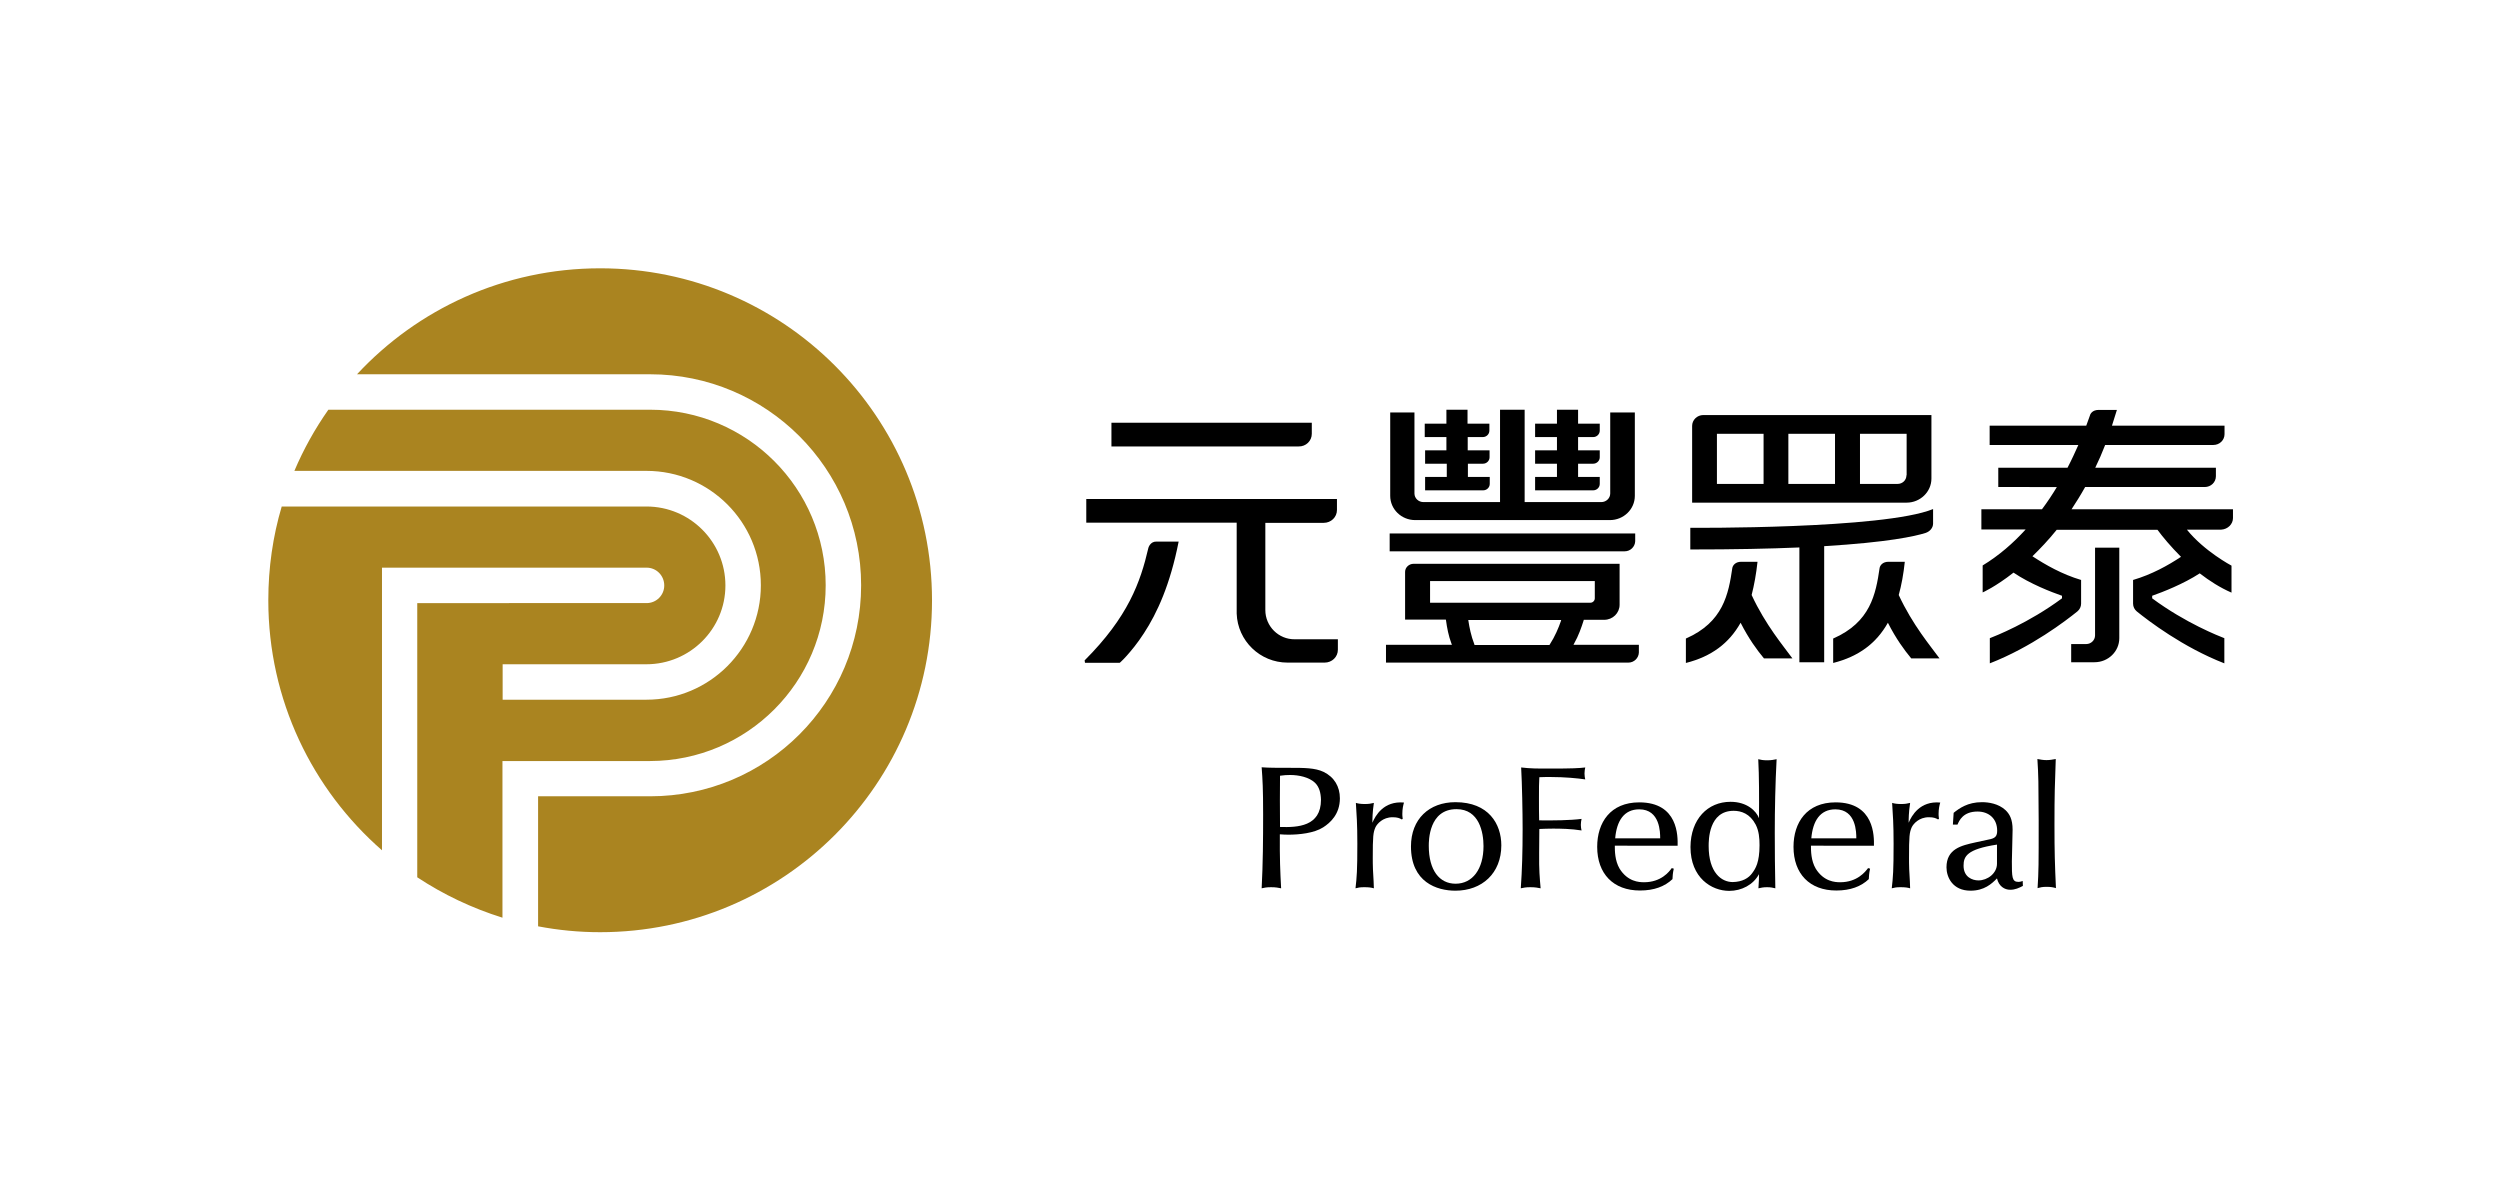
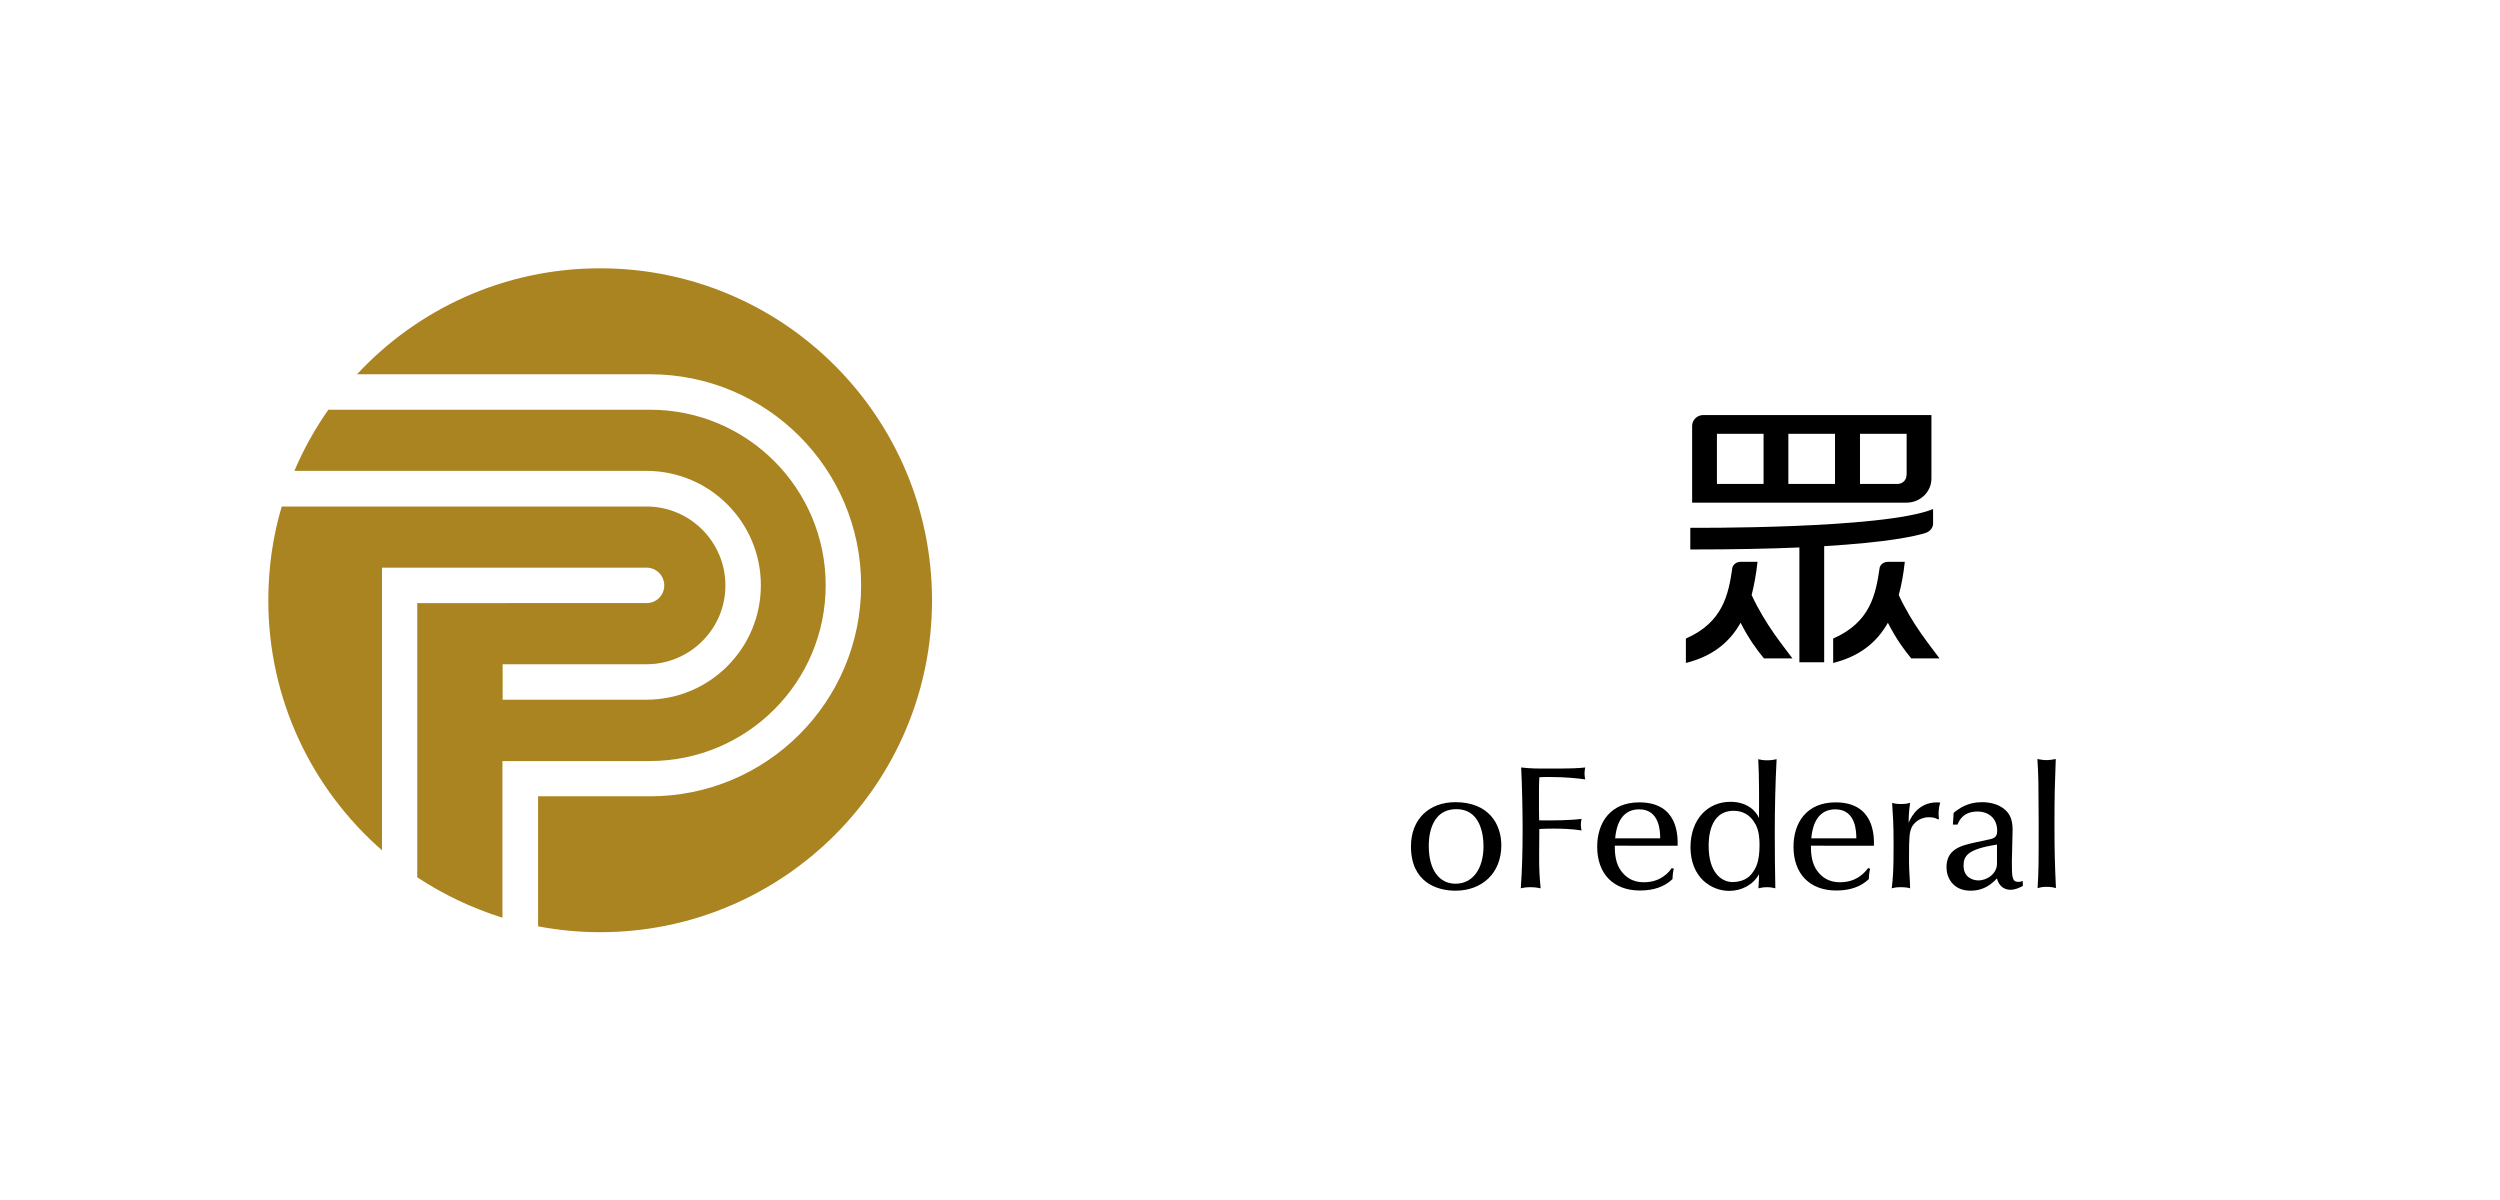
<svg xmlns="http://www.w3.org/2000/svg" version="1.1" id="圖層_1" x="0px" y="0px" viewBox="0 0 136.13 65.35" style="enable-background:new 0 0 136.13 65.35;" xml:space="preserve">
  <style type="text/css">
	.st0{fill:#AA8420;}
</style>
  <g>
    <path class="st0" d="M44.96,31.87c0-5.28-4.28-9.56-9.56-9.56H17.88c-0.73,1.04-1.35,2.15-1.85,3.33h19.17   c3.44,0,6.23,2.79,6.23,6.23s-2.79,6.23-6.23,6.23h-7.83v-1.93h7.83c2.37,0,4.3-1.92,4.3-4.29c0-2.37-1.92-4.3-4.3-4.3H15.34   c-0.48,1.62-0.73,3.33-0.73,5.11c0,5.43,2.4,10.3,6.19,13.61V30.91l14.41,0c0.53,0,0.96,0.43,0.96,0.97c0,0.53-0.43,0.96-0.96,0.96   H22.72v14.93c1.42,0.94,2.98,1.68,4.64,2.2v-8.53h8.04C40.68,41.43,44.96,37.15,44.96,31.87z M32.68,14.61   c-5.23,0-9.94,2.22-13.24,5.77H35.4c6.34,0,11.49,5.14,11.49,11.49c0,6.35-5.14,11.49-11.49,11.49H29.3v7.08   c1.1,0.21,2.22,0.32,3.38,0.32c9.98,0,18.07-8.09,18.07-18.07C50.75,22.7,42.66,14.61,32.68,14.61z" />
    <g>
      <g>
-         <path d="M72.05,45.05c-0.5,0.32-1.31,0.4-1.9,0.4c-0.15,0-0.31-0.01-0.46-0.02c-0.01,1.32,0.02,2.01,0.07,2.94     c-0.16-0.03-0.28-0.06-0.55-0.06c-0.26,0-0.37,0.03-0.51,0.06c0.07-1.33,0.08-2.68,0.08-4.02c0-1.43-0.03-1.89-0.08-2.57     c0.37,0.03,0.84,0.03,1.58,0.03c0.72,0,1.33,0,1.79,0.22c0.58,0.28,0.89,0.8,0.89,1.44C72.96,44.33,72.44,44.8,72.05,45.05z      M71.6,42.62c-0.32-0.3-0.87-0.42-1.35-0.42c-0.15,0-0.37,0.01-0.55,0.04c-0.01,0.82-0.01,1.79,0,2.79     c0.95,0.03,2.23-0.02,2.23-1.48C71.92,43.18,71.84,42.85,71.6,42.62z" />
-         <path d="M76.33,44.62c-0.12-0.07-0.24-0.12-0.5-0.12c-0.54,0-0.84,0.36-0.93,0.54c-0.13,0.29-0.15,0.5-0.15,1.68     c0,0.09,0,0.42,0.01,0.62c0.04,0.67,0.04,0.73,0.05,1.03c-0.14-0.04-0.27-0.06-0.52-0.06c-0.23,0-0.33,0.02-0.48,0.06     c0.07-0.62,0.1-0.94,0.1-2.43c0-1.08-0.04-1.6-0.08-2.22c0.14,0.04,0.28,0.06,0.49,0.06c0.21,0,0.33-0.02,0.49-0.06     c-0.08,0.52-0.08,0.9-0.08,1.08c0.16-0.38,0.61-1.2,1.72-1.1c-0.04,0.14-0.09,0.33-0.09,0.62c0,0.06,0,0.11,0.02,0.27     L76.33,44.62z" />
        <path d="M81.75,46.03c0,1.52-1.05,2.47-2.5,2.47c-1.01,0-2.42-0.46-2.42-2.41c0-1.49,0.99-2.41,2.42-2.41     C81.06,43.68,81.75,44.87,81.75,46.03z M77.8,46.06c0,1.33,0.58,2.06,1.46,2.06c0.92,0,1.52-0.79,1.52-2.05     c0-0.74-0.23-2.01-1.47-2.01C77.8,44.06,77.8,45.78,77.8,46.06z" />
        <path d="M83.81,46.45c-0.01,0.94,0.03,1.34,0.08,1.92c-0.15-0.03-0.3-0.06-0.56-0.06c-0.26,0-0.37,0.03-0.52,0.06     c0.07-0.97,0.1-1.99,0.1-3.23c0-0.92-0.03-2.44-0.08-3.35c0.53,0.06,0.82,0.06,1.53,0.06c1.28,0,1.61-0.02,1.96-0.06     c-0.02,0.1-0.04,0.19-0.04,0.33s0.02,0.23,0.04,0.32c-0.41-0.06-1.1-0.13-1.89-0.13c-0.19,0-0.39,0-0.61,0.01     c-0.02,0.38-0.02,0.54-0.02,1.11c0,0.62,0,0.73,0.01,1.24c0.78,0.01,1.7,0,2.31-0.08c-0.02,0.11-0.04,0.19-0.04,0.33     c0,0.13,0.02,0.21,0.04,0.3c-0.55-0.09-1.15-0.1-1.55-0.1c-0.28,0-0.52,0.01-0.75,0.02L83.81,46.45z" />
        <path d="M87.93,46.05c0,0.27,0,0.81,0.26,1.25c0.44,0.71,1.06,0.74,1.33,0.74c0.93,0,1.37-0.57,1.51-0.77l0.11,0.03     c-0.06,0.27-0.06,0.42-0.07,0.57c-0.42,0.4-1,0.62-1.77,0.62c-1.45,0-2.33-0.91-2.33-2.38c0-1.32,0.72-2.42,2.29-2.42     c2.13,0,2.1,1.85,2.09,2.36H87.93z M90.4,45.65c0-0.31,0-1.58-1.14-1.58c-0.83,0-1.23,0.63-1.31,1.58H90.4z" />
        <path d="M94.23,43.66c0.9,0,1.4,0.5,1.55,0.89c0.01-1.08,0.01-2.29-0.04-3.21c0.13,0.03,0.25,0.06,0.48,0.06     c0.23,0,0.37-0.03,0.52-0.06c-0.07,1.33-0.1,2.68-0.1,4.01c0,0.98,0.01,2.03,0.03,3.02c-0.13-0.03-0.24-0.06-0.45-0.06     c-0.21,0-0.33,0.03-0.47,0.06c0.03-0.35,0.03-0.64,0.03-0.77c-0.31,0.58-0.95,0.91-1.62,0.91c-0.96,0-2.11-0.71-2.11-2.39     C92.06,44.6,92.99,43.66,94.23,43.66z M95.42,47.53c0.17-0.23,0.39-0.57,0.39-1.51c0-0.38-0.03-0.77-0.21-1.12     c-0.31-0.59-0.78-0.75-1.2-0.75c-1.36,0-1.36,1.6-1.36,1.92c0,1.44,0.69,1.96,1.31,1.96C94.87,48.02,95.22,47.82,95.42,47.53z" />
        <path d="M98.61,46.05c0,0.27,0,0.81,0.26,1.25c0.44,0.71,1.06,0.74,1.33,0.74c0.93,0,1.37-0.57,1.52-0.77l0.11,0.03     c-0.06,0.27-0.06,0.42-0.07,0.57c-0.42,0.4-1,0.62-1.77,0.62c-1.45,0-2.33-0.91-2.33-2.38c0-1.32,0.72-2.42,2.29-2.42     c2.12,0,2.1,1.85,2.09,2.36H98.61z M101.08,45.65c0-0.31,0-1.58-1.14-1.58c-0.83,0-1.23,0.63-1.31,1.58H101.08z" />
        <path d="M105.53,44.62c-0.12-0.07-0.24-0.12-0.5-0.12c-0.54,0-0.84,0.36-0.93,0.54c-0.13,0.29-0.15,0.5-0.15,1.68     c0,0.09,0,0.42,0.01,0.62c0.04,0.67,0.04,0.73,0.05,1.03c-0.14-0.04-0.27-0.06-0.52-0.06c-0.23,0-0.33,0.02-0.48,0.06     c0.07-0.62,0.1-0.94,0.1-2.43c0-1.08-0.04-1.6-0.08-2.22c0.14,0.04,0.28,0.06,0.49,0.06c0.21,0,0.33-0.02,0.49-0.06     c-0.08,0.52-0.08,0.9-0.08,1.08c0.16-0.38,0.61-1.2,1.72-1.1c-0.04,0.14-0.09,0.33-0.09,0.62c0,0.06,0,0.11,0.02,0.27     L105.53,44.62z" />
        <path d="M106.34,44.88l0.04-0.62c0.3-0.24,0.76-0.58,1.54-0.58c0.37,0,0.9,0.08,1.28,0.43c0.22,0.21,0.39,0.49,0.39,1.07     c0,0.28-0.04,1.47-0.04,1.72c0,0.84,0,1.12,0.35,1.12c0.11,0,0.19-0.03,0.24-0.05l0.01,0.27c-0.21,0.11-0.42,0.21-0.69,0.21     c-0.31,0-0.62-0.19-0.72-0.62c-0.29,0.3-0.7,0.67-1.44,0.67c-0.98,0-1.31-0.74-1.31-1.27c0-1.01,0.81-1.19,1.58-1.36l0.83-0.18     c0.27-0.07,0.35-0.19,0.35-0.46c0-0.65-0.45-1.04-1.07-1.04c-0.79,0-1,0.5-1.09,0.71H106.34z M108.74,45.99     c-1.64,0.25-1.82,0.64-1.82,1.15c0,0.62,0.48,0.8,0.81,0.8c0.49,0,1.01-0.38,1.01-0.91V45.99z" />
        <path d="M110.94,41.33c0.16,0.03,0.32,0.06,0.5,0.06c0.17,0,0.33-0.03,0.5-0.06c-0.05,1.38-0.07,1.93-0.07,3.57     c0,1.5,0.02,2.13,0.08,3.46c-0.14-0.04-0.26-0.07-0.51-0.07c-0.24,0-0.34,0.03-0.49,0.07c0.06-0.96,0.06-1.23,0.06-3.67     C111,42.53,111,42.29,110.94,41.33z" />
      </g>
      <g>
        <g>
-           <path d="M71.43,23.62v-0.6H60.52v1.29h10.19C71.11,24.32,71.43,24.01,71.43,23.62z M68.9,33.22v-4.75h3.18      c0.4,0,0.72-0.31,0.72-0.7v-0.6H59.15v1.29h8.19v4.95c0.05,1.48,1.27,2.67,2.77,2.67h2.02c0.4,0,0.72-0.31,0.72-0.7v-0.57H70.5      C69.62,34.82,68.9,34.1,68.9,33.22z M62.53,29.84c-0.43,1.86-1.1,3.75-3.47,6.12l0.02,0.13h1.89c0.02-0.01,0.05-0.04,0.09-0.08      c0.07-0.07,0.17-0.16,0.29-0.3c0.24-0.27,0.58-0.67,0.94-1.23c0.72-1.1,1.43-2.65,1.89-4.99h-1.21      C62.63,29.48,62.53,29.83,62.53,29.84z M114.08,34.6c0,0.26-0.22,0.47-0.48,0.47h-0.82v0.99h1.27c0.75,0,1.35-0.59,1.35-1.31      v-4.93h-1.32V34.6z M121.59,28.21v-0.48h-8.79c0.25-0.38,0.5-0.78,0.74-1.21h6.51c0.34,0,0.61-0.26,0.61-0.59v-0.46h-6.57      c0.19-0.39,0.37-0.8,0.54-1.24h5.89c0.34,0,0.61-0.26,0.61-0.59v-0.46H115c0.09-0.28,0.18-0.56,0.27-0.86h-0.99      c-0.36,0-0.45,0.23-0.47,0.27c0,0,0,0,0,0.01v0c-0.05,0.15-0.12,0.34-0.21,0.58h-5.26v1.05h4.83c-0.17,0.38-0.36,0.8-0.59,1.24      h-3.77v1.05H112c-0.24,0.4-0.51,0.81-0.81,1.21h-3.3v1.1h2.41c-0.67,0.74-1.45,1.42-2.34,1.96v1.47c0,0,0.7-0.31,1.68-1.08      c0.9,0.61,2.06,1.06,2.64,1.26v0.14c-1.82,1.35-3.65,2.06-3.93,2.17v1.37c2.26-0.88,4.14-2.32,4.77-2.83      c0.12-0.1,0.2-0.25,0.2-0.42v-1.29c-1.04-0.31-1.93-0.82-2.65-1.29c0.42-0.41,0.87-0.88,1.32-1.44h5.49      c0.28,0.38,0.72,0.91,1.28,1.47c-0.71,0.47-1.59,0.96-2.61,1.26v1.29c0,0.17,0.08,0.32,0.2,0.42c0.63,0.51,2.51,1.95,4.77,2.83      v-1.37c-0.28-0.11-2.11-0.82-3.93-2.17v-0.14c0.57-0.2,1.7-0.64,2.59-1.22c0.53,0.41,1.11,0.78,1.73,1.05v-1.47      c0,0-1.48-0.78-2.43-1.96h1.87C121.31,28.82,121.59,28.54,121.59,28.21z M77.06,28.32h10.6c0.75,0,1.36-0.59,1.36-1.32v-4.54      h-1.34v4.41c0,0.26-0.22,0.47-0.49,0.47h-4.17v-5.03h-1.34v5.03h-4.17c-0.27,0-0.49-0.21-0.49-0.47v-4.41H75.7V27      C75.7,27.73,76.31,28.32,77.06,28.32z M89.04,29.47v-0.42H75.67v0.97h12.8C88.78,30.02,89.03,29.77,89.04,29.47z M85.72,35.03      c0.23-0.4,0.4-0.89,0.51-1.24l0.01-0.04h1.11c0.47,0,0.84-0.37,0.84-0.82v-2.23H76.97c-0.25,0-0.46,0.2-0.46,0.44v2.6h2.22      l0.01,0.05c0.05,0.38,0.14,0.85,0.29,1.24l0.03,0.08h-3.59v0.97h13.2c0.31,0,0.56-0.25,0.57-0.55v-0.42h-3.56L85.72,35.03z       M77.87,32.82v-1.18h8.97v0.94c0,0.13-0.11,0.24-0.24,0.24H77.87z M84.99,33.83c-0.12,0.35-0.32,0.83-0.6,1.26l-0.02,0.03h-4.08      l-0.01-0.04c-0.18-0.46-0.27-0.93-0.32-1.26l-0.01-0.06h5.06L84.99,33.83z M87.11,26.35v-0.38h-1.18v-0.72h0.82      c0.2,0,0.36-0.16,0.36-0.35v-0.38h-1.18V23.8h0.82c0.2,0,0.36-0.16,0.36-0.35v-0.38h-1.18v-0.76h-1.15v0.76l-1.19,0v0.73h1.19      v0.72h-1.19v0.73h1.19v0.72h-1.19v0.73h3.16C86.95,26.7,87.11,26.54,87.11,26.35z M81.12,26.35v-0.38h-1.19v-0.72h0.82      c0.2,0,0.36-0.16,0.36-0.35v-0.38h-1.19V23.8h0.82c0.2,0,0.36-0.16,0.36-0.35v-0.38h-1.19v-0.76h-1.15v0.76l-1.18,0v0.73h1.18      v0.72H77.6v0.73h1.18v0.72H77.6v0.73h3.16C80.96,26.7,81.12,26.54,81.12,26.35z" />
-         </g>
+           </g>
        <g>
          <path d="M104.85,29.02c0.24-0.08,0.41-0.28,0.41-0.51v-0.79c-2.71,1.1-13.22,1.02-13.22,1.02v1.18c2.38,0,4.33-0.04,5.94-0.11      v6.25h1.35v-6.32C102.81,29.53,104.28,29.2,104.85,29.02z" />
          <path d="M105.17,26.06V22.6H92.75c-0.34,0-0.61,0.27-0.61,0.59v4.18h11.68C104.56,27.37,105.17,26.78,105.17,26.06z       M99.92,23.62v2.73h-2.54v-2.73H99.92z M93.49,23.62h2.54v2.73h-2.54V23.62z M103.81,25.88c0,0.27-0.22,0.47-0.48,0.47h-2.05      v-2.73h2.54V25.88z" />
          <path d="M95.7,30.59h-0.89c-0.31,0-0.45,0.19-0.48,0.33c-0.21,1.44-0.5,2.96-2.53,3.85l0,1.33c1.39-0.35,2.35-1.07,2.98-2.19      c0.44,0.87,0.89,1.48,1.27,1.94h1.55c-0.47-0.65-1.46-1.81-2.22-3.45C95.52,31.85,95.63,31.25,95.7,30.59z" />
          <path d="M105.61,35.85c-0.47-0.65-1.46-1.81-2.22-3.45c0.15-0.54,0.26-1.14,0.33-1.81h-0.89c-0.31,0-0.45,0.19-0.48,0.33      c-0.21,1.44-0.5,2.96-2.53,3.85l0,1.33c1.39-0.35,2.35-1.07,2.98-2.19c0.44,0.87,0.89,1.48,1.27,1.94H105.61z" />
        </g>
      </g>
    </g>
  </g>
</svg>